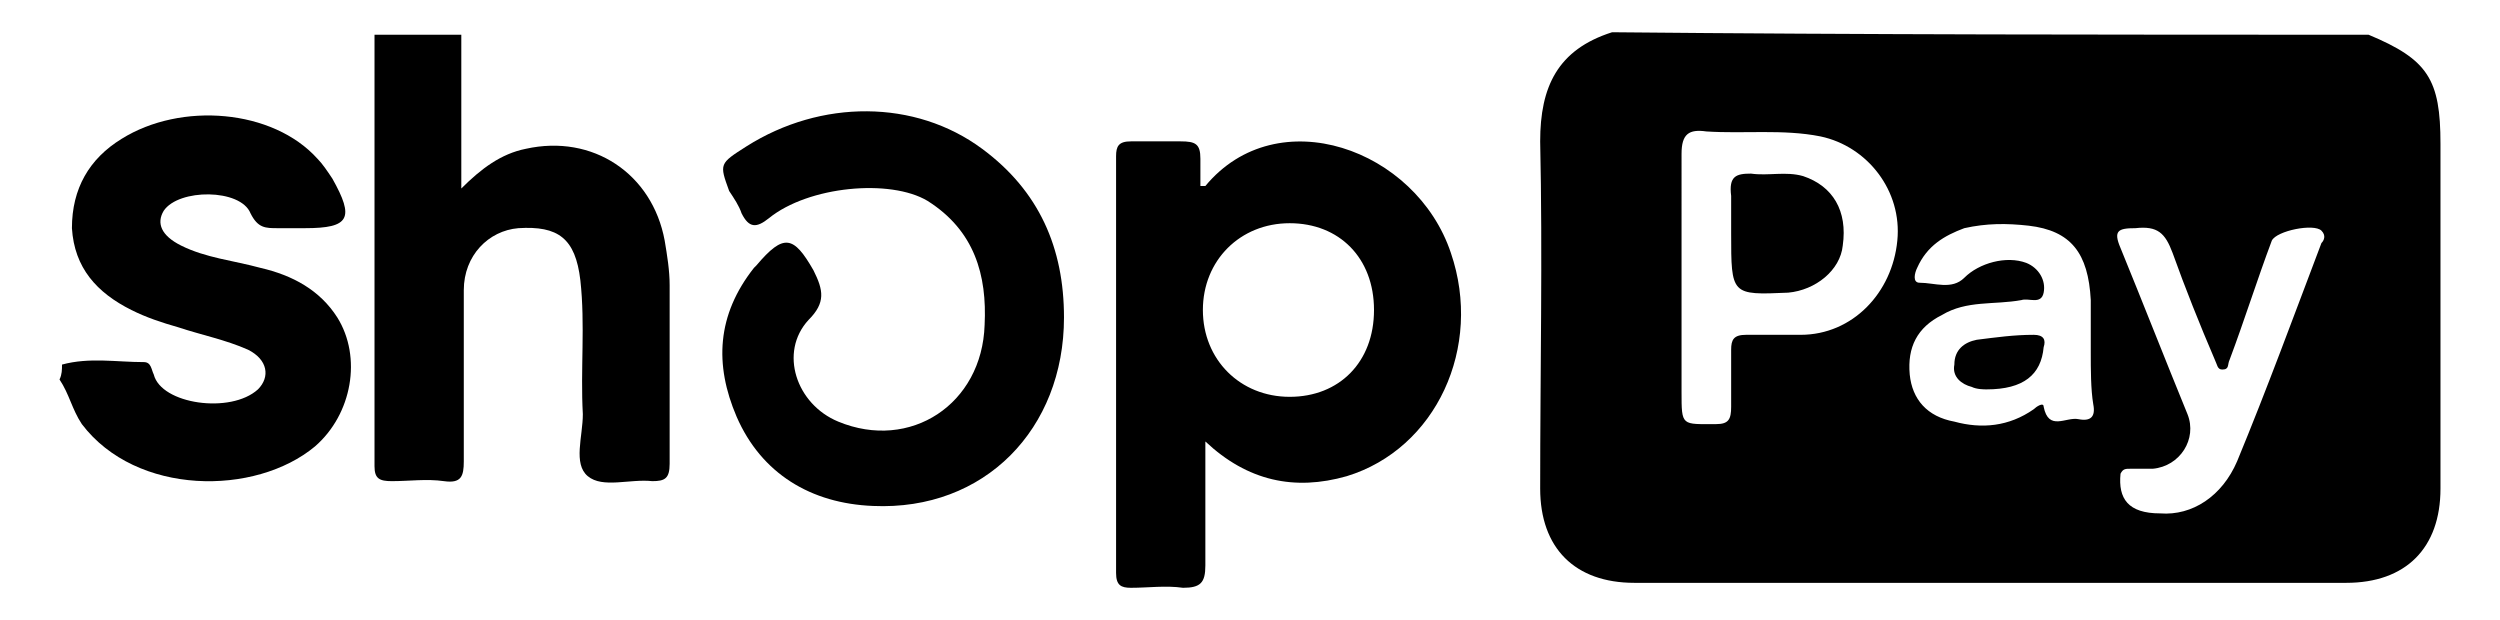
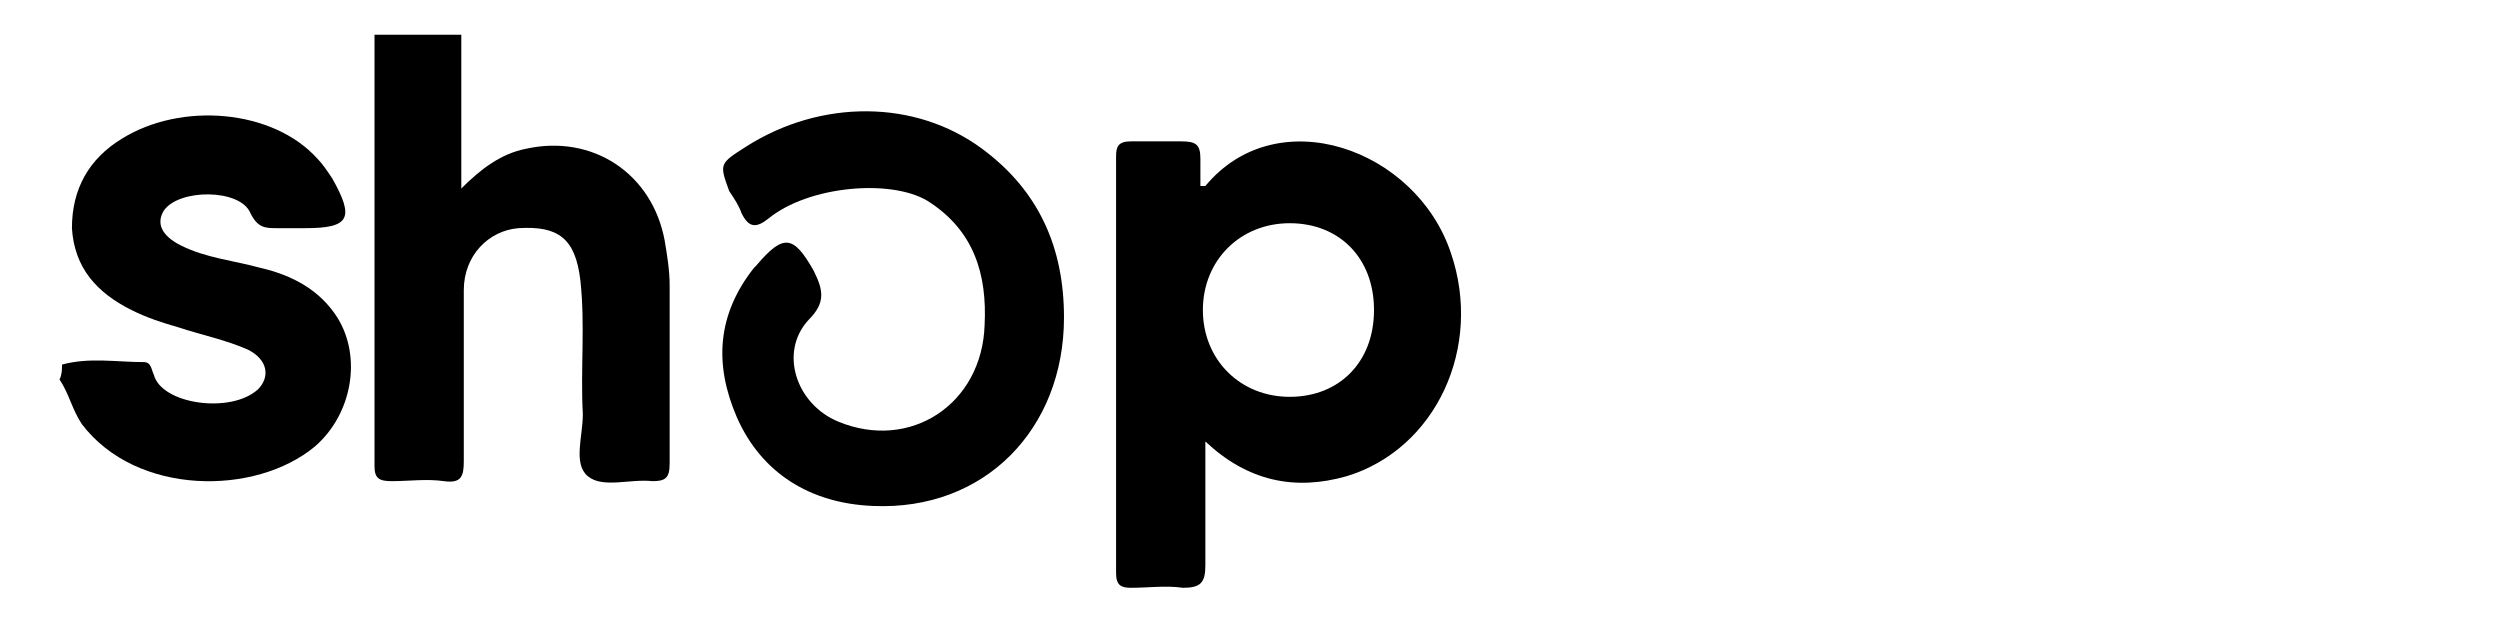
<svg xmlns="http://www.w3.org/2000/svg" version="1.1" id="Layer_1" x="0px" y="0px" viewBox="0 0 100.8 25" style="enable-background:new 0 0 100.8 25;" xml:space="preserve">
  <style type="text/css">
	.st0{fill:$color--primary;}
</style>
  <g id="_x35_uVI6D_2_">
    <g>
-       <path class="st0" d="M95.5,1.4c2.4,1,2.9,1.8,2.9,4.4c0,4.6,0,9.3,0,13.9c0,2.4-1.4,3.8-3.8,3.8c-9.6,0-19.1,0-28.7,0    c-2.4,0-3.8-1.4-3.8-3.8c0-4.7,0.1-9.4,0-14c0-2.2,0.7-3.7,2.9-4.4C75.1,1.4,85.3,1.4,95.5,1.4z M67.8,11.2c0,1.5,0,3.1,0,4.6    c0,1.4,0,1.3,1.4,1.3c0.5,0,0.6-0.2,0.6-0.7c0-0.8,0-1.5,0-2.3c0-0.4,0.1-0.6,0.6-0.6c0.7,0,1.5,0,2.2,0c2.1,0,3.7-1.7,3.9-3.8    c0.2-2-1.2-3.8-3.1-4.2c-1.5-0.3-3.1-0.1-4.6-0.2c-0.7-0.1-1,0.1-1,0.9C67.8,7.9,67.8,9.5,67.8,11.2z M84.3,14.2    c0-0.7,0-1.4,0-2.1c-0.1-1.9-0.8-2.8-2.5-3C80.9,9,80.1,9,79.2,9.2c-0.8,0.3-1.5,0.7-1.9,1.6c-0.1,0.2-0.2,0.6,0.1,0.6    c0.6,0,1.3,0.3,1.8-0.2c0.6-0.6,1.7-0.9,2.5-0.6c0.5,0.2,0.8,0.7,0.7,1.2c-0.1,0.5-0.6,0.2-0.9,0.3c-1.1,0.2-2.2,0-3.2,0.6    c-1,0.5-1.4,1.3-1.3,2.4c0.1,1,0.7,1.7,1.8,1.9c1.1,0.3,2.2,0.2,3.2-0.5c0.1-0.1,0.4-0.3,0.4-0.1c0.2,1,0.9,0.4,1.4,0.5    c0.5,0.1,0.7-0.1,0.6-0.6C84.3,15.7,84.3,14.9,84.3,14.2z M87.1,20.7c1.3,0.1,2.5-0.7,3.1-2.1c1.2-2.9,2.3-5.9,3.4-8.8    c0.1-0.1,0.2-0.3,0-0.5c-0.3-0.3-1.8,0-2,0.4c-0.6,1.6-1.1,3.2-1.7,4.8c-0.1,0.2,0,0.4-0.3,0.4c-0.2,0-0.2-0.2-0.3-0.4    c-0.6-1.4-1.2-2.9-1.7-4.3c-0.3-0.8-0.6-1.1-1.5-1c-0.7,0-0.9,0.1-0.6,0.8c0.9,2.2,1.8,4.5,2.7,6.7c0.4,1-0.3,2.1-1.4,2.2    c-0.3,0-0.6,0-0.9,0c-0.2,0-0.3,0-0.4,0.2C85.4,20.1,85.8,20.7,87.1,20.7z" />
      <path class="st0" d="M18.6,1.4c0,2,0,4,0,6.2c0.8-0.8,1.6-1.4,2.6-1.6c2.7-0.6,5.1,1,5.6,3.7c0.1,0.6,0.2,1.2,0.2,1.8    c0,2.4,0,4.8,0,7.2c0,0.6-0.2,0.7-0.7,0.7c-0.9-0.1-2,0.3-2.6-0.2c-0.6-0.5-0.2-1.6-0.2-2.5c-0.1-1.8,0.1-3.6-0.1-5.4    c-0.2-1.7-0.9-2.2-2.5-2.1c-1.2,0.1-2.2,1.1-2.2,2.5c0,2.3,0,4.6,0,6.9c0,0.6-0.1,0.9-0.8,0.8c-0.7-0.1-1.4,0-2.1,0    c-0.5,0-0.7-0.1-0.7-0.6c0-5.8,0-11.6,0-17.4C16.4,1.4,17.5,1.4,18.6,1.4z" />
      <path class="st0" d="M2.5,14.7c1.1-0.3,2.2-0.1,3.3-0.1c0.3,0,0.3,0.3,0.4,0.5c0.3,1.2,3.1,1.6,4.2,0.6c0.5-0.5,0.4-1.2-0.4-1.6    c-0.9-0.4-1.9-0.6-2.8-0.9c-0.7-0.2-1.3-0.4-1.9-0.7c-1.4-0.7-2.3-1.7-2.4-3.3c0-1.6,0.7-2.8,2-3.6c2.4-1.5,6.1-1.2,7.9,0.8    c0.2,0.2,0.4,0.5,0.6,0.8c0.9,1.6,0.7,2-1.1,2c-0.4,0-0.7,0-1.1,0c-0.5,0-0.8,0-1.1-0.6c-0.4-1-2.9-1-3.5-0.1    C6.3,9,6.5,9.5,7.3,9.9c1,0.5,2.1,0.6,3.2,0.9c1.3,0.3,2.4,0.9,3.1,2c1,1.6,0.6,3.9-0.9,5.2c-2.4,2-7.2,2-9.4-0.9    c-0.4-0.6-0.5-1.2-0.9-1.8C2.5,15.1,2.5,14.9,2.5,14.7z" />
      <path class="st0" d="M48.4,7.5c0.1,0,0.2,0,0.2,0c2.9-3.5,8.5-1.5,9.9,2.7c1.3,3.8-0.6,7.9-4.2,9c-2.1,0.6-4,0.2-5.7-1.4    c0,1.7,0,3.4,0,5c0,0.7-0.2,0.9-0.9,0.9c-0.7-0.1-1.4,0-2.1,0c-0.4,0-0.6-0.1-0.6-0.6c0-5.6,0-11.2,0-16.8c0-0.4,0.1-0.6,0.6-0.6    c0.7,0,1.3,0,2,0c0.6,0,0.8,0.1,0.8,0.7C48.4,6.7,48.4,7.1,48.4,7.5z M55.4,12.5c0-2.1-1.4-3.5-3.4-3.5c-2,0-3.5,1.5-3.5,3.5    c0,2,1.5,3.5,3.5,3.5C54,16,55.4,14.6,55.4,12.5z" />
      <path class="st0" d="M42.9,12.8c0,4.5-3.2,7.8-7.7,7.6c-2.5-0.1-4.5-1.3-5.5-3.6c-0.9-2.1-0.8-4.1,0.7-6c0,0,0.1-0.1,0.1-0.1    c1.1-1.3,1.5-1.2,2.3,0.2c0.4,0.8,0.5,1.3-0.2,2c-1.2,1.3-0.5,3.4,1.2,4.1c2.9,1.2,5.8-0.7,5.9-3.9c0.1-2-0.4-3.8-2.3-5    c-1.5-0.9-4.8-0.6-6.4,0.7c-0.5,0.4-0.8,0.4-1.1-0.2c-0.1-0.3-0.3-0.6-0.5-0.9C29,6.6,29,6.6,30.1,5.9c3-1.9,6.8-1.9,9.5,0.1    C41.9,7.7,42.9,10,42.9,12.8z" />
-       <path class="st0" d="M69.8,9.4c0-0.5,0-1,0-1.5C69.7,7.1,70,7,70.6,7c0.7,0.1,1.4-0.1,2.1,0.1c1.2,0.4,1.8,1.4,1.6,2.8    c-0.1,1-1.1,1.8-2.2,1.9C69.8,11.9,69.8,11.9,69.8,9.4z" />
-       <path class="st0" d="M80.1,15.7c-0.1,0-0.4,0-0.6-0.1c-0.4-0.1-0.8-0.4-0.7-0.9c0-0.6,0.4-0.9,0.9-1c0.8-0.1,1.5-0.2,2.3-0.2    c0.4,0,0.5,0.2,0.4,0.5C82.3,15.1,81.6,15.7,80.1,15.7z" />
    </g>
  </g>
</svg>